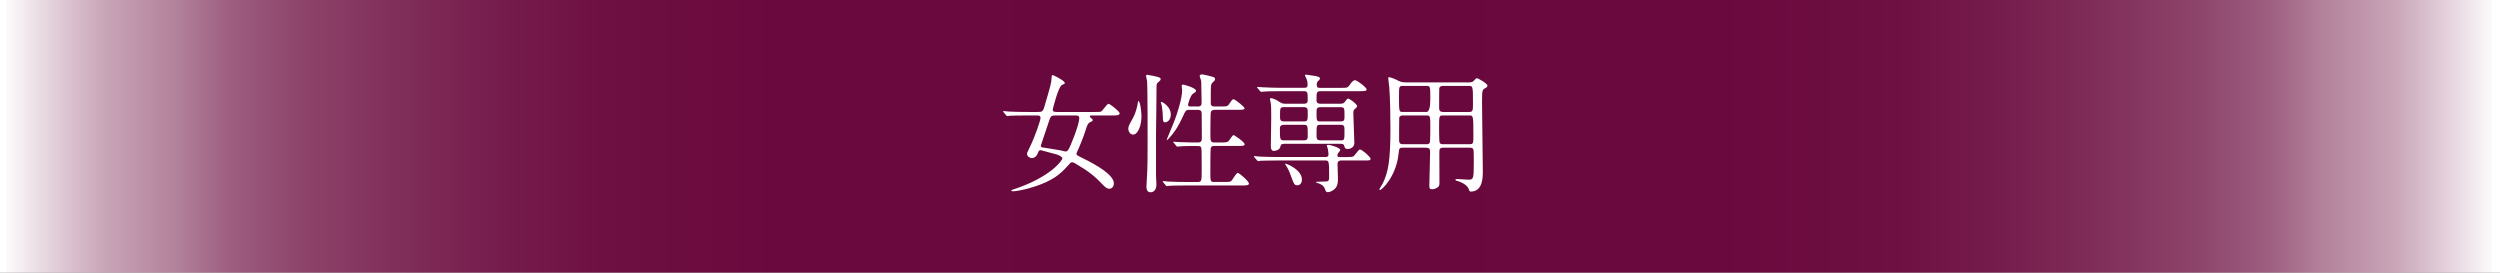
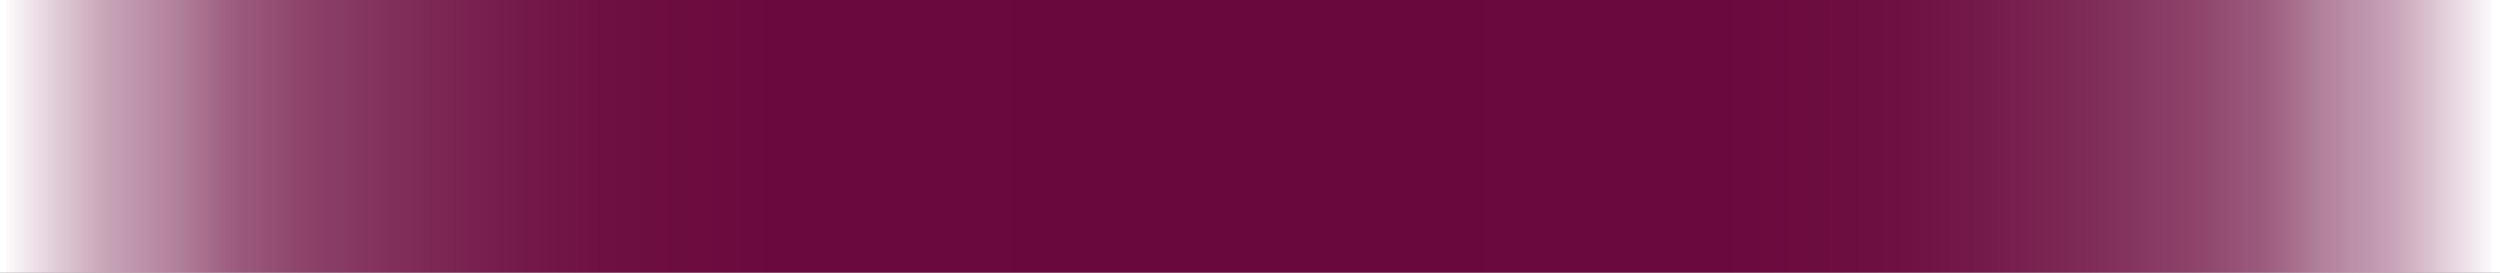
<svg xmlns="http://www.w3.org/2000/svg" id="b" data-name="レイヤー 2" width="639.46" height="69.73" viewBox="0 0 639.46 69.73">
  <rect x="0" y="0" width="639.46" height="69.73" fill="#808080" stroke="none" />
  <defs>
    <style>
      .e {
        fill: #fff;
      }

      .e, .f {
        stroke-width: 0px;
      }

      .f {
        fill: url(#d);
      }
    </style>
    <linearGradient id="d" x1="1.57" y1="34.87" x2="637.53" y2="34.87" gradientUnits="userSpaceOnUse">
      <stop offset="0" stop-color="#fff" />
      <stop offset="0" stop-color="#fcfbfc" />
      <stop offset=".02" stop-color="#e1cdd8" />
      <stop offset=".04" stop-color="#c8a4b7" />
      <stop offset=".07" stop-color="#b17f99" />
      <stop offset=".09" stop-color="#9d5e80" />
      <stop offset=".12" stop-color="#8d436a" />
      <stop offset=".16" stop-color="#7f2d59" />
      <stop offset=".2" stop-color="#751c4c" />
      <stop offset=".24" stop-color="#6e1042" />
      <stop offset=".31" stop-color="#6a093d" />
      <stop offset=".5" stop-color="#69083c" />
      <stop offset=".69" stop-color="#6a093d" />
      <stop offset=".76" stop-color="#6e1042" />
      <stop offset=".8" stop-color="#751c4c" />
      <stop offset=".84" stop-color="#7f2d59" />
      <stop offset=".88" stop-color="#8d436a" />
      <stop offset=".91" stop-color="#9d5e80" />
      <stop offset=".93" stop-color="#b17f99" />
      <stop offset=".96" stop-color="#c8a4b7" />
      <stop offset=".98" stop-color="#e1cdd8" />
      <stop offset="1" stop-color="#fcfbfc" />
      <stop offset="1" stop-color="#fff" />
    </linearGradient>
  </defs>
  <g id="c" data-name="レイヤー 1">
    <g>
      <rect class="f" y="0" width="639.46" height="69.73" />
      <g>
-         <path class="e" d="m262.55,29.53c-2.91,0-3.88.07-4.21.07-.1.03-.6.1-.7.1s-.17-.1-.3-.23l-.63-.76c-.13-.13-.13-.17-.13-.2,0-.07.03-.1.1-.1.23,0,1.26.13,1.46.13,1.62.07,3.01.1,4.57.1h2.65c.99,0,1.39-.03,1.72-1.16,1.66-5.63,1.85-6.26,1.89-7.52.03-.66.13-.76.3-.76.2,0,3.08,1.46,3.08,1.99,0,.23-.03.26-.7.53-.96.4-2.38,6.23-2.38,6.29,0,.56.36.63,1.09.63h9.67c.93,0,1.36,0,1.59-.1.4-.17,1.52-1.99,1.92-1.99.36,0,2.85,1.95,2.85,2.42,0,.56-.89.56-1.59.56h-5.4c-.4,0-.63,0-.63.27,0,.13.03.23.33.4.17.1.4.3.4.53,0,.17-.07.27-.46.43-.76.3-.93.73-1.46,2.45-.43,1.42-1.42,3.78-1.72,4.47-.1.17-.53,1.09-.53,1.23,0,.36.2.46,1.89,1.29,3.38,1.66,7.69,4.17,7.69,6.29,0,.99-.66,1.39-1.16,1.39-.66,0-1.19-.53-1.76-1.13-1.89-1.99-3.45-3.28-6.46-5.04-.7-.43-.99-.6-1.33-.6-.3,0-.36.1-1.23,1.06-1.79,2.02-3.74,3.61-8.15,5.1-2.85.96-5.07,1.26-5.7,1.26-.2,0-.43-.03-.43-.16,0-.17.13-.2.76-.4,9.18-3.05,12.29-7.29,12.29-7.88,0-.46-1.26-.93-1.49-.99-.5-.13-3.98-1.09-4.07-1.09-.4,0-.5.2-.76.86-.27.63-.73,1.16-1.46,1.16s-1.26-.56-1.26-1.06c0-.23,0-.3.63-1.56,1.46-2.95,2.82-7.06,2.82-7.62,0-.66-.5-.66-1.03-.66h-2.58Zm7.62,0c-1.23,0-1.39.1-1.76,1.19-.56,1.62-1.66,4.9-2.19,6.53,0,.3.17.43.43.46.1.03,4.31.66,4.51.73,1.09.27,1.19.3,1.49.3.5,0,.86-.83,1.29-1.85,1.59-3.71,2.12-5.96,2.12-6.63,0-.73-.43-.73-1.26-.73h-4.64Z" />
-         <path class="e" d="m289.83,34.43c-.66,0-1.23-.7-1.23-1.49,0-.63.2-.96,1.19-2.75.66-1.16,1.09-2.78,1.29-4.14.03-.16.03-.2.1-.2.43,0,.79,2.52.79,3.91,0,2.29-.89,4.67-2.15,4.67Zm5.86.07v10.37c0,.4.1,2.02.1,2.35,0,1.36-.73,1.96-1.49,1.96-.46,0-1.06-.17-1.06-1.52,0-.16.1-1.66.1-1.79.2-2.82.2-6.29.2-9.71,0-2.65,0-13.65-.13-15.4-.03-.2-.27-1.16-.27-1.36,0-.17.1-.27.33-.27.13,0,2.65.46,3.18.73.1.07.23.17.23.36,0,.3-.23.46-.56.76-.4.3-.5.56-.5,1.13.03,1.69-.13,10.3-.13,12.39Zm2.32-3.21c-.56,0-.56-.66-.56-.99,0-.96-.1-2.12-.27-3.18-.03-.17-.26-.83-.26-.96,0-.03.03-.1.1-.1.43,0,2.45,1.29,2.45,3.18,0,1.62-1.03,2.05-1.46,2.05Zm8.31-4.04c1.03,0,1.03-.53,1.03-1.16,0-.66-.07-3.48-.07-4.04,0-1.09,0-1.23-.1-1.59-.03-.13-.33-.86-.33-1.03,0-.33.36-.4.6-.4.4,0,2.48.53,2.91.66.3.1.43.33.43.56,0,.3-.17.46-.53.76-.5.43-.56.73-.56,2.58v3.01c.1.56.53.63.99.63h1.76c1.42,0,1.59,0,2.15-.93.2-.33.63-.93.89-.93.4,0,2.85,1.95,2.85,2.32,0,.4-.73.4-1.79.4h-5.86c-.3,0-.76.07-.96.5-.13.3-.13,5.13-.13,5.6,0,1.89,0,2.25,1.06,2.25h1.62c1.19,0,1.62,0,2.05-.43.2-.23.93-1.46,1.19-1.46.23,0,2.85,1.79,2.85,2.35,0,.43-.7.43-1.79.43h-5.93c-.27,0-.8,0-.96.53-.1.3-.1,5.53-.1,6.1,0,2.45,0,2.58,1.06,2.58h2.62c1.06,0,1.36,0,1.72-.3.3-.3,1.23-2.02,1.59-2.02.43,0,2.88,2.15,2.88,2.72,0,.5-.73.5-1.82.5h-14.31c-2.88,0-3.84.07-4.17.07-.1.03-.6.1-.7.1-.13,0-.17-.1-.3-.23l-.63-.76c-.07-.1-.13-.17-.13-.2,0-.07.03-.1.1-.1.23,0,1.26.13,1.46.13,1.62.07,2.98.1,4.54.1h2.82c1.06,0,1.06-.23,1.06-3.28,0-4.87,0-5.43-.23-5.7-.2-.23-.36-.23-1.62-.23-1.79,0-3.15.03-3.68.1-.1,0-.6.07-.7.07s-.17-.07-.3-.23l-.63-.76c-.13-.13-.13-.17-.13-.2,0-.07.03-.07.1-.07.23,0,1.26.1,1.49.1,2.65.1,3.74.1,4.77.1.96,0,.96-.66.96-1.19,0-4.6,0-5.1-.03-6-.03-.7-.03-1.16-1.06-1.16h-2.15c-.83,0-.93.2-1.66,1.82-.83,1.79-1.82,3.68-3.64,5.6-.13.17-.23.26-.33.26-.07,0-.1-.07-.1-.1,0-.07,1.62-3.84,1.89-4.57.73-1.89,2.05-5.86,2.05-8.08,0-.17-.13-.96-.13-1.09,0-.27.27-.3.4-.3.1,0,3.28.8,3.28,1.59,0,.23-.1.3-.79.76-.66.4-1.26,2.68-1.26,2.78,0,.46.4.46.6.46h1.85Z" />
-         <path class="e" d="m344.44,40.17c1.52,0,1.69,0,2.15-.6.93-1.19,1.03-1.33,1.29-1.33.5,0,2.68,1.89,2.68,2.35s-.16.46-1.75.46h-5.7c-.26,0-.99,0-.99.89,0,.53.1,3.44.1,3.81,0,.76,0,1.79-.83,2.58-.5.5-1.29.83-1.76.83-.43,0-.53-.23-.76-.89-.13-.33-.4-1.03-1.95-1.49-.1-.03-.36-.13-.36-.2,0-.1,1.29-.13,1.49-.13,1.79,0,1.92,0,1.92-1.23,0-4.14-.03-4.17-1.06-4.17h-12.22c-2.91,0-3.88.07-4.17.07-.13.03-.6.1-.7.1-.13,0-.2-.1-.3-.23l-.66-.76c-.1-.13-.13-.17-.13-.2,0-.07.03-.1.13-.1.23,0,1.23.1,1.46.13,1.62.07,2.98.1,4.54.1h12.29c.46,0,.66-.27.66-.6,0-.43-.1-1.09-.17-1.49-.03-.13-.26-.66-.26-.79s.07-.23.46-.23c.36,0,2.98.7,2.98,1.33,0,.17-.53.73-.6.86-.07.13-.13.33-.13.53,0,.4.27.4.56.4h1.79Zm-1.46-13.65c.56,0,.79-.17.99-.43.56-.79.63-.86.86-.86.43,0,2.29,1.42,2.29,1.89,0,.26-.07.33-.7.89-.17.13-.26.36-.26.99,0,1.19.26,6.46.26,7.55s-.96,1.56-1.69,1.56c-.66,0-.76-.27-.89-.79-.1-.43-.4-.53-.96-.53h-14.41c-.79,0-.89.3-.99.79-.2.93-1.56,1.03-1.66,1.03-.76,0-.76-.96-.76-1.26,0-1.16.1-6.23.1-7.25,0-2.25,0-2.92-.17-3.98-.03-.13-.16-.7-.16-.79,0-.17.07-.23.2-.23.53,0,1.36.4,1.85.73.89.56,1.13.7,1.82.7h4.8c.26,0,.99,0,.99-.79,0-2.19,0-2.42-1.03-2.42h-5.96c-2.91,0-3.78.07-4.21.1-.1,0-.6.07-.7.07-.13,0-.16-.07-.3-.2l-.63-.76q-.13-.17-.13-.23c0-.07.03-.07.1-.07.23,0,1.26.1,1.46.1,1.62.07,2.98.13,4.54.13h6.03c.56,0,.79-.2.79-.66,0-.2.07-.89-.26-1.62-.16-.36-.4-.79-.4-.89,0-.13.1-.2.27-.2.1,0,2.19.3,2.48.36.53.13,1.09.23,1.09.66,0,.17-.33.5-.56.7-.17.16-.26.4-.26.83,0,.66.17.83.76.83h5.43c1.56,0,1.72,0,2.29-.83.33-.5.83-1.13,1.29-1.13.56,0,2.98,1.89,2.98,2.35s-.6.46-1.79.46h-10c-1.03,0-1.03.4-1.03,2.15,0,.5,0,1.06,1.03,1.06h5.2Zm-14.64,5.4c-.53,0-.96.3-.96.79,0,2.95,0,3.18.99,3.18h5.17c.96,0,.96-.5.96-1.39,0-2.29,0-2.58-.96-2.58h-5.2Zm.03-4.51c-.96,0-.96.3-.96,2.25,0,.86,0,1.39.96,1.39h5.17c.96,0,.96-.3.96-2.25,0-.86,0-1.39-.96-1.39h-5.17Zm4.64,18.52c0,.96-.53,1.46-1.16,1.46-.76,0-.86-.23-1.69-2.48-.33-.96-.66-1.72-1.32-2.72-.07-.1-.13-.2-.13-.26s.07-.07.13-.07c.43.07,4.17,1.59,4.17,4.07Zm9.9-14.87c.99,0,.99-.46.99-1.42,0-1.99,0-2.22-.99-2.22h-5.17c-.99,0-.99.46-.99,1.42,0,1.99,0,2.22.99,2.22h5.17Zm0,4.84c.99,0,.99-.1.99-2.52,0-.96,0-1.46-.99-1.46h-5.17c-.99,0-.99.17-.99,2.55,0,.96,0,1.42.99,1.42h5.17Z" />
-         <path class="e" d="m358.83,37.78c-.96,0-.96.27-1.09,1.46-.56,5.8-4.24,9.34-4.74,9.34-.13,0-.2-.1-.2-.17,0-.03.79-1.32.93-1.59,1.36-2.82,1.92-5.73,1.92-13.98,0-2.62-.07-8.05-.3-10.5-.03-.36-.26-2.25-.26-2.32,0-.2.03-.27.23-.27.36,0,1.29.4,1.66.56,1.16.6,1.56.76,2.62.76h16.2c.73,0,.93-.17,1.16-.4.56-.6.6-.66.83-.66.27,0,2.68,1.36,2.68,1.89,0,.3-.27.5-.53.63-.76.4-.86.43-.86,3.58,0,2.72.2,14.94.2,17.76,0,1.46,0,5.13-3.08,5.13-.3,0-.33-.07-.56-.73-.46-1.19-2.48-1.89-2.78-1.95-.1-.03-.6-.13-.6-.33,0-.13.23-.2.4-.2.43,0,2.52.17,2.98.17,1.29,0,1.33-.36,1.33-4.57,0-.43,0-2.75-.07-3.01-.13-.6-.63-.6-.99-.6h-6.72c-.89,0-1.06.33-1.03,1.29.03,2.39.03,5.1.03,7.65,0,.63-.1.86-.33,1.09-.3.26-.89.6-1.56.6s-.7-.43-.7-.86c0-1.23.2-7.32.2-8.71,0-.73-.23-1.06-1.03-1.06h-5.93Zm6.03-9.14q.99,0,.99-3.35c0-3.21,0-3.31-.99-3.31h-6.03c-.99,0-.99.13-.99,2.88,0,3.78.03,3.78,1.03,3.78h6Zm0,8.25c.3,0,.7-.03.86-.4.13-.27.13-3.45.13-3.88,0-2.95,0-3.08-.99-3.08h-6.03c-.36,0-.79.07-.93.6-.03.16-.03,4.84-.03,5.6,0,.53,0,1.16.96,1.16h6.03Zm4.27-14.91c-.43,0-.86.07-.99.6-.03.2-.03,4.01-.03,4.8,0,.7,0,1.26,1.03,1.26h6.59c1.03,0,1.03-.36,1.03-2.25,0-4.41-.03-4.41-1.09-4.41h-6.53Zm0,7.55c-1.03,0-1.03.1-1.03,3.15,0,.53,0,3.51.13,3.78.17.43.66.43.89.43h6.76c.99,0,.99-.23.99-2.42,0-4.87-.03-4.94-1.06-4.94h-6.69Z" />
-       </g>
+         </g>
    </g>
  </g>
</svg>